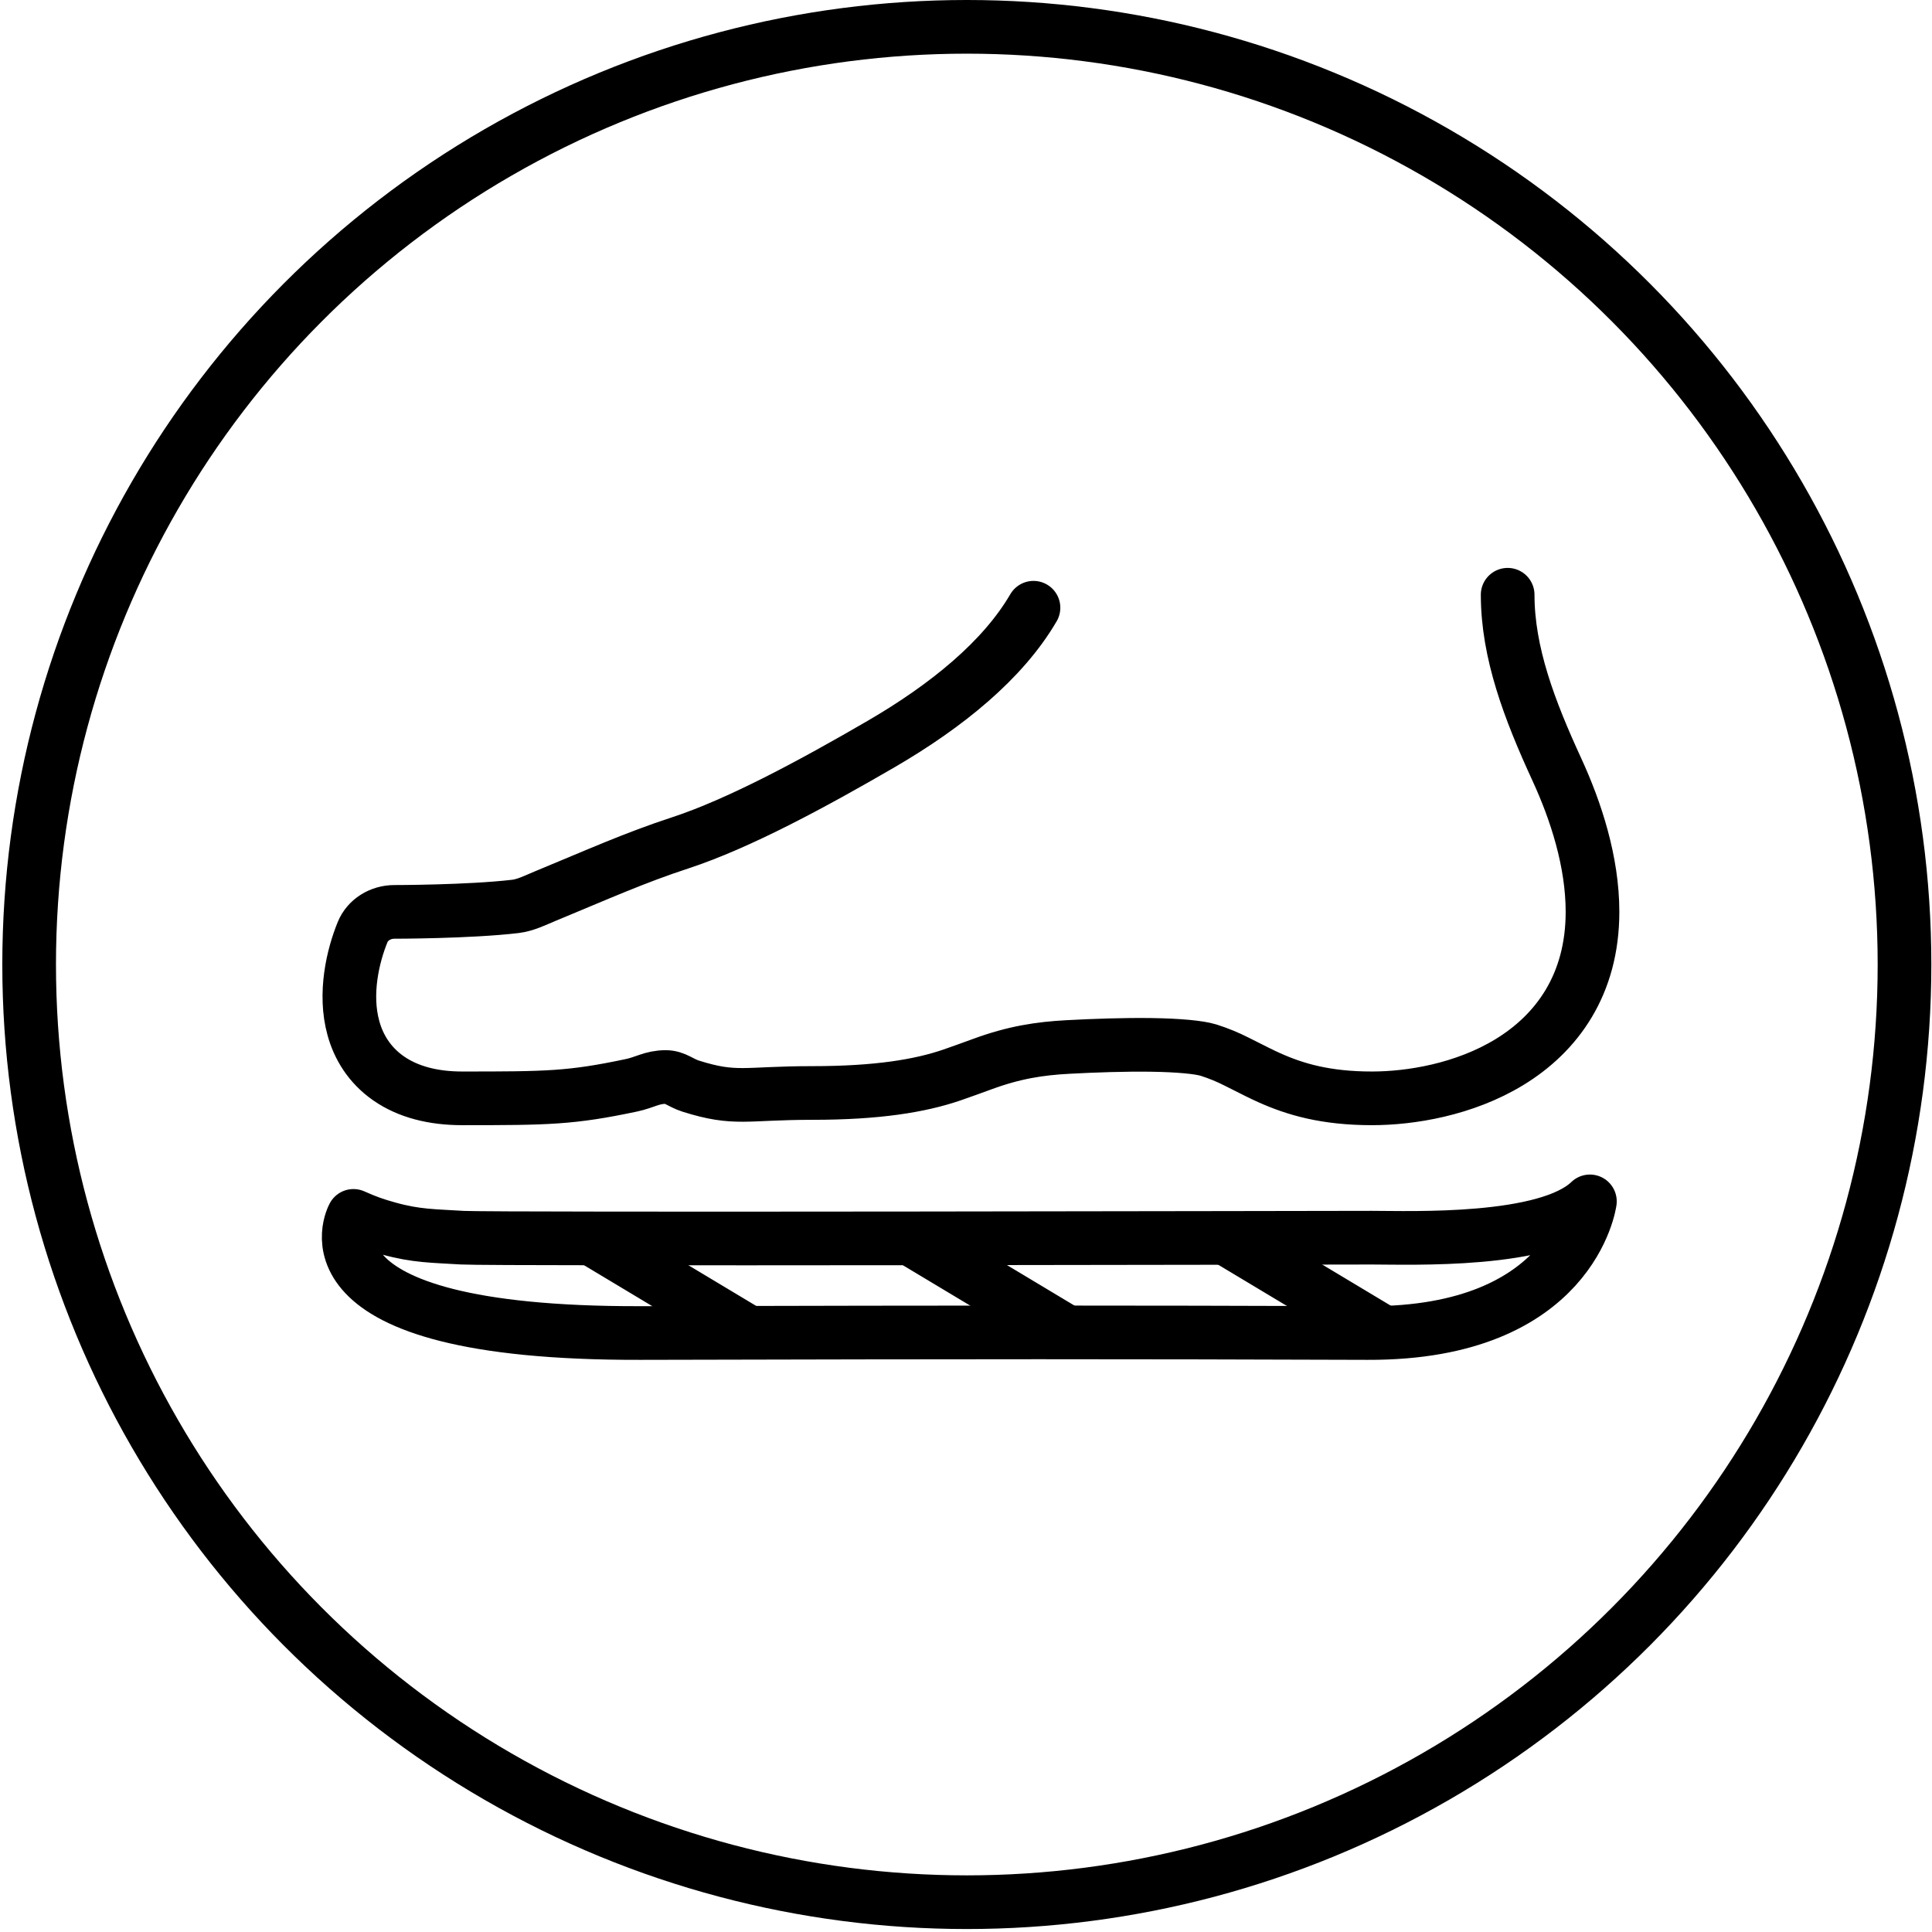
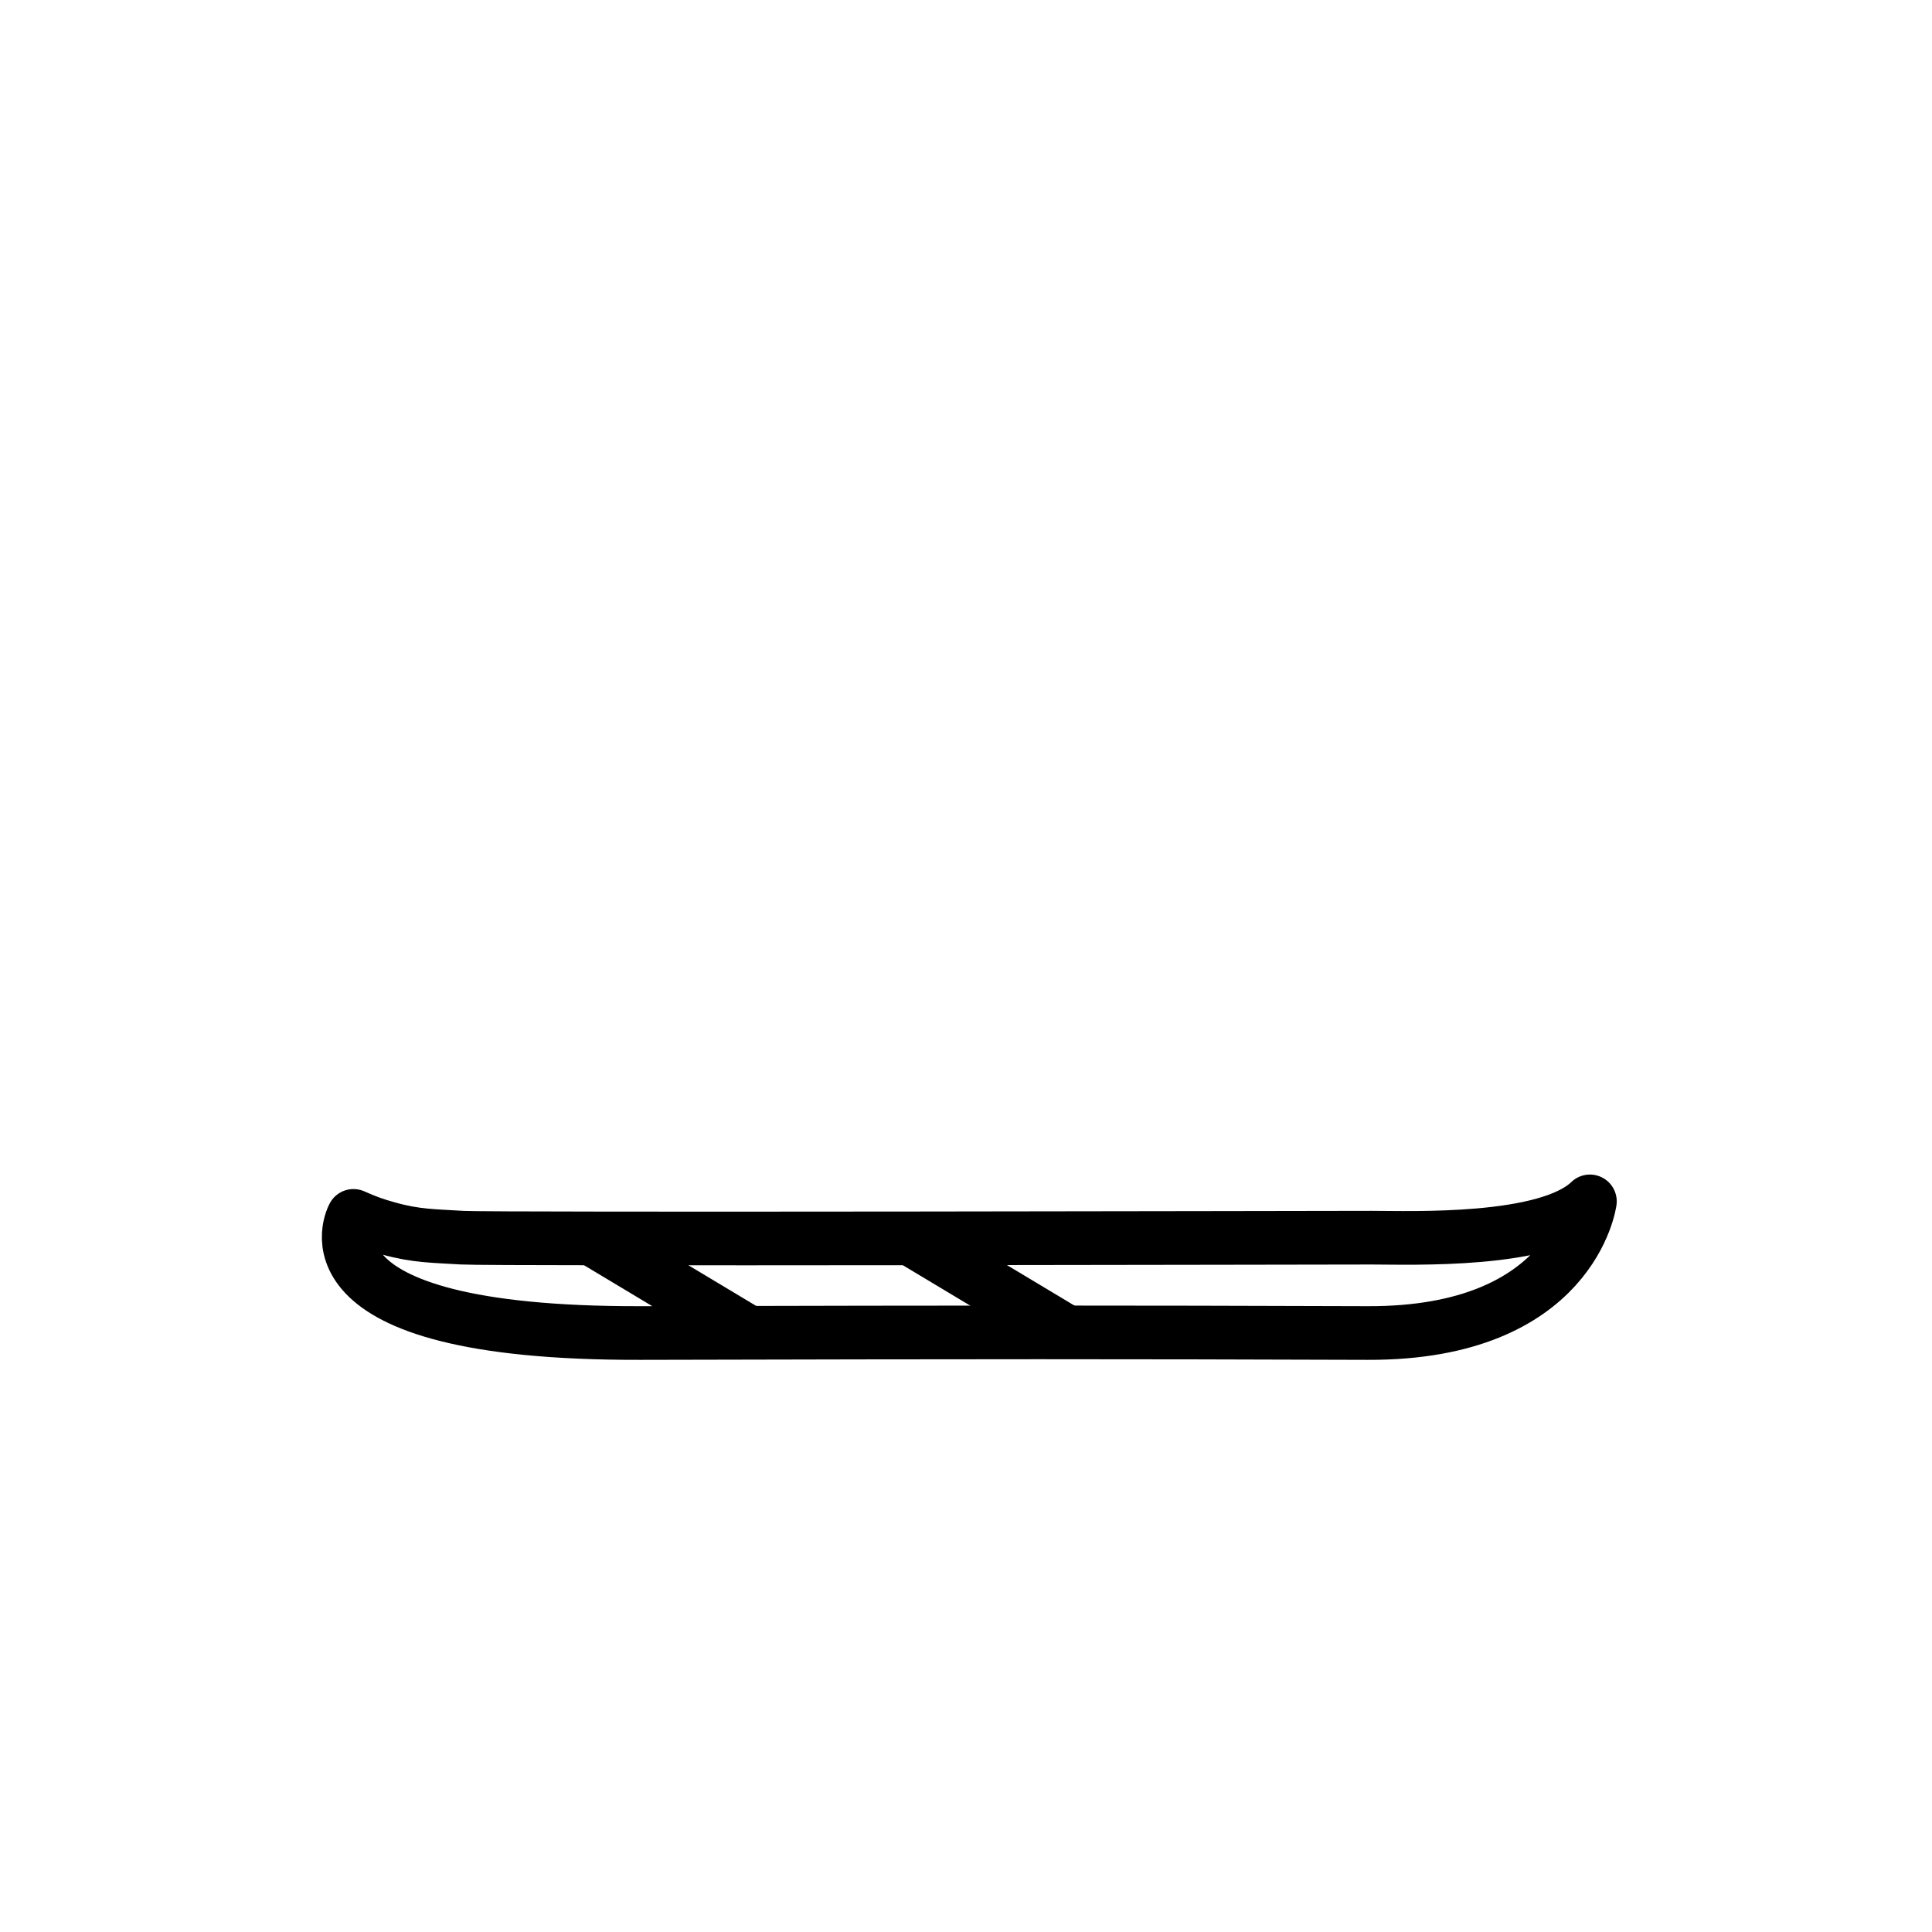
<svg xmlns="http://www.w3.org/2000/svg" width="216" height="216" viewBox="0 0 216 216" fill="none">
-   <path d="M168.558 66.494C168.558 72.991 171.012 79.412 174.061 86.037C176.197 90.679 178.044 96.339 178.044 101.95C178.04 110.111 174.042 115.517 168.767 118.738C163.699 121.83 157.684 122.796 153.387 122.796C148.202 122.796 144.788 121.782 141.902 120.486C141.01 120.086 140.093 119.617 139.289 119.211C138.936 119.03 138.606 118.863 138.306 118.717C137.288 118.196 136.222 117.757 135.12 117.407C134.081 117.088 131.832 116.865 128.687 116.82C125.699 116.779 122.353 116.897 119.418 117.053C116.205 117.223 113.353 117.67 109.86 118.956L109.764 118.99C108.726 119.369 107.627 119.771 106.446 120.179C102.843 121.415 98.052 122.197 90.804 122.197C83.283 122.197 82.268 123.022 77.222 121.431C76.114 121.081 75.477 120.412 74.436 120.412C72.886 120.412 72.109 121.018 70.6 121.337C63.828 122.77 61.213 122.796 51.678 122.796C48.423 122.796 45.632 122.08 43.455 120.573C41.27 119.054 40.079 117.001 39.518 114.968C38.437 111.095 39.465 106.835 40.542 104.205C40.813 103.543 41.298 102.972 41.932 102.569C42.566 102.166 43.32 101.95 44.092 101.95C44.092 101.95 52.414 101.95 57.62 101.337C58.768 101.201 59.859 100.642 60.913 100.206C66.987 97.693 70.956 95.901 76.05 94.233C82.623 92.079 90.948 87.58 98.496 83.192C105.87 78.905 112.151 73.776 115.545 67.946" stroke="black" stroke-width="6" stroke-linecap="round" />
  <path d="M153.387 138.374C157.684 138.374 172.952 138.974 177.753 134.316C177.753 134.316 175.826 149.109 152.928 149.033C123.939 148.938 110.952 148.94 71.587 149.033C32.222 149.126 39.518 135.938 39.518 135.938C41.011 136.601 41.881 136.913 43.455 137.349C46.573 138.213 48.448 138.17 51.678 138.374C54.907 138.578 149.089 138.374 153.387 138.374Z" stroke="black" stroke-width="6" stroke-linecap="round" stroke-linejoin="round" />
  <path d="M83.988 149.17L66.016 138.387" stroke="black" stroke-width="6" />
  <path d="M119.632 149.17L101.66 138.387" stroke="black" stroke-width="6" />
-   <path d="M154.98 149.17L137.008 138.387" stroke="black" stroke-width="6" />
-   <circle cx="108.092" cy="107.834" r="104.834" stroke="black" stroke-width="6" />
</svg>